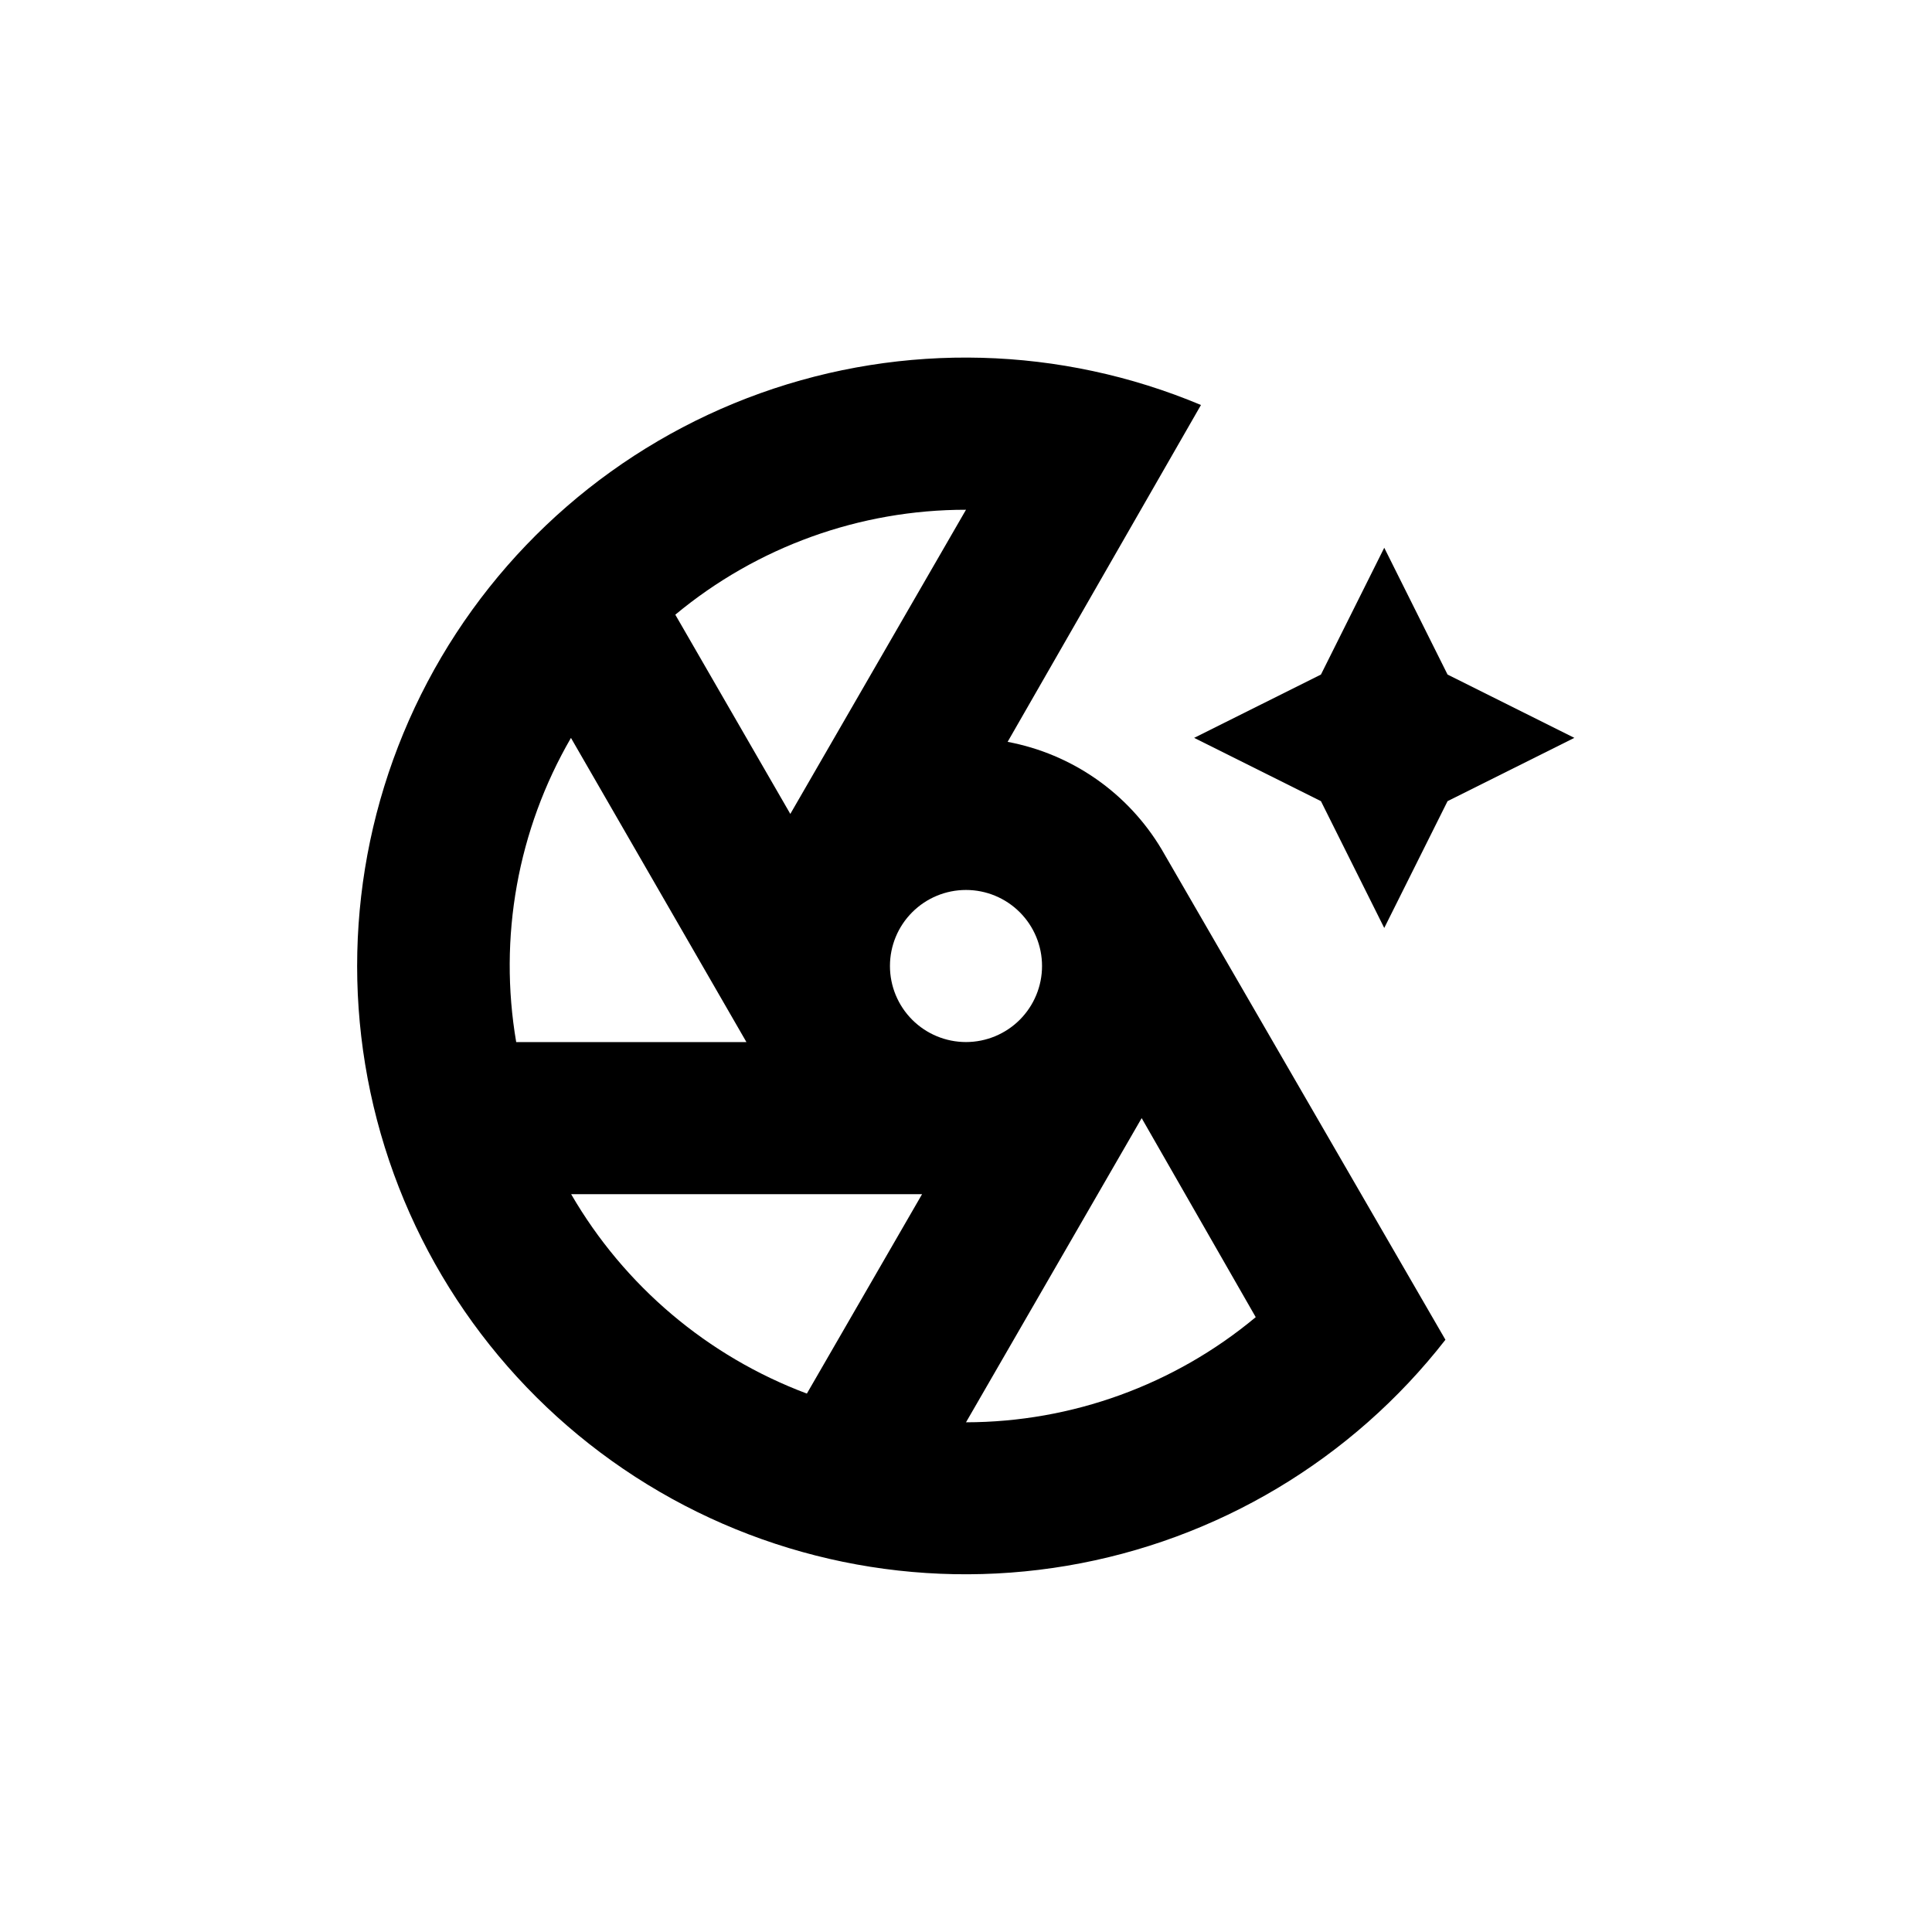
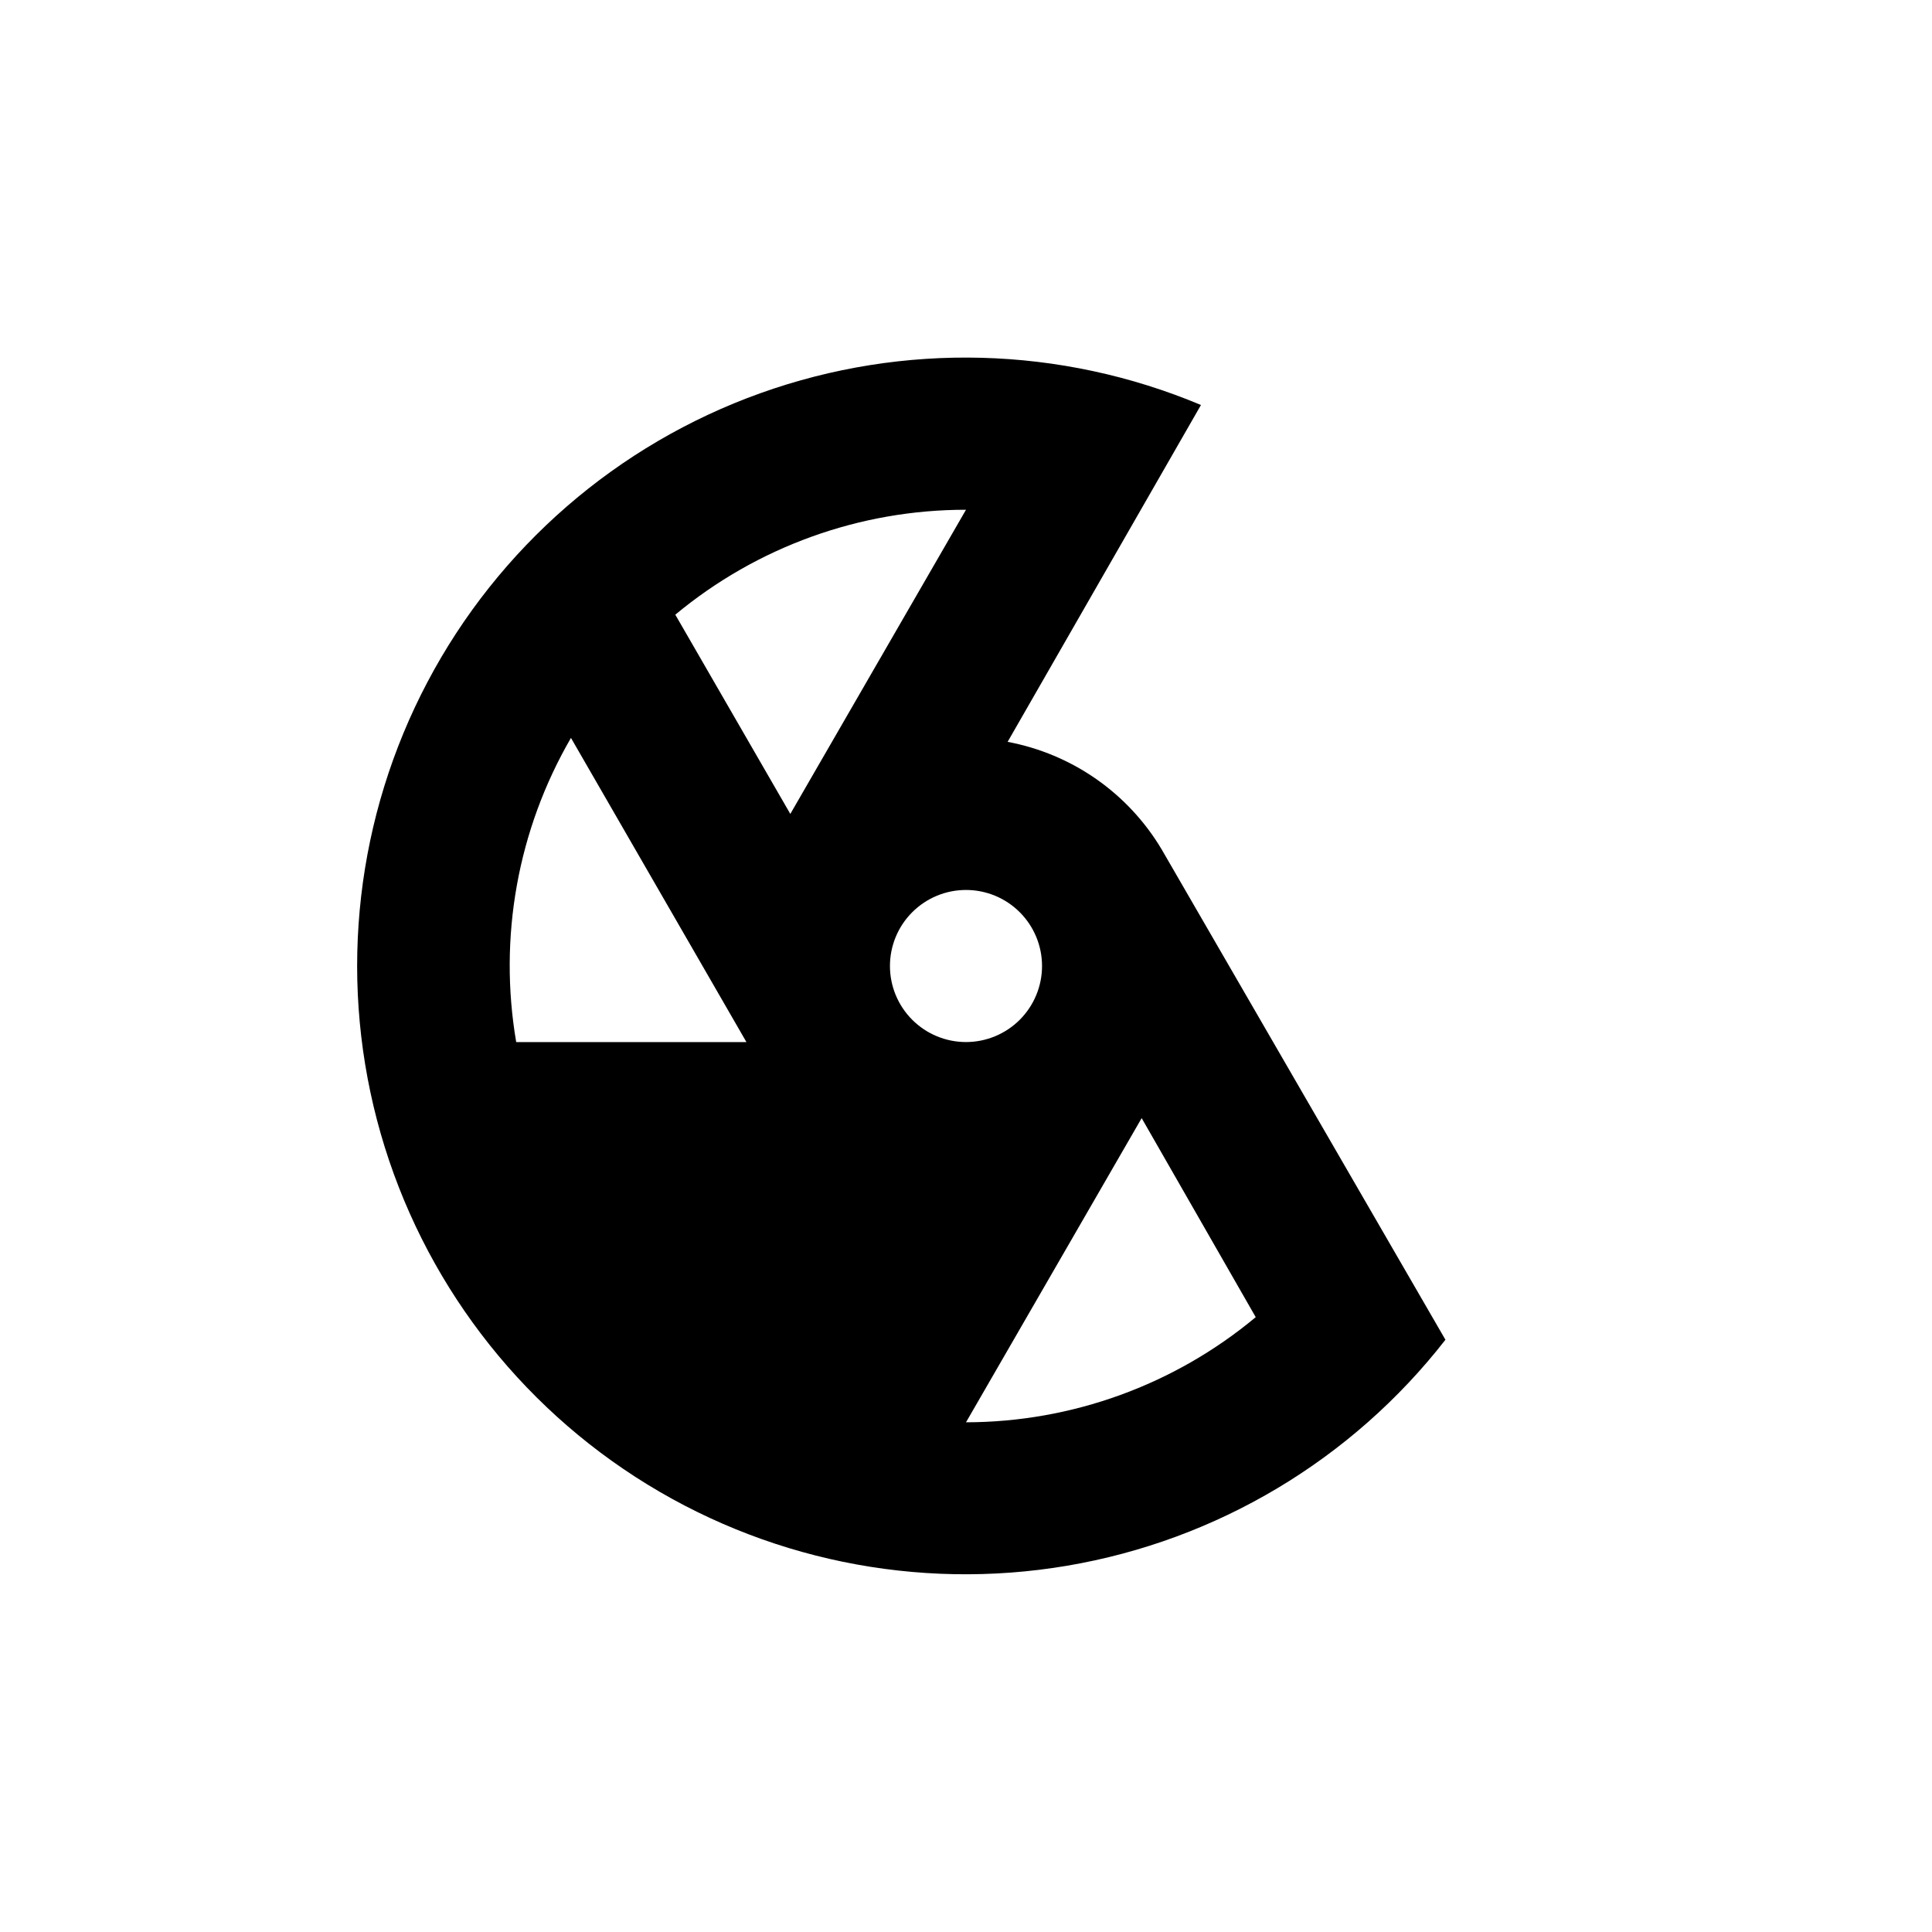
<svg xmlns="http://www.w3.org/2000/svg" fill="#000000" width="800px" height="800px" version="1.1" viewBox="144 144 512 512">
  <g>
-     <path d="m411.03 340.6 51.238-89.273c-37.16-15.598-78.816-16.715-116.76-3.125-37.941 13.59-69.418 40.898-88.227 76.543-18.809 35.645-23.586 77.039-13.387 116.03 10.199 38.988 34.629 72.746 68.48 94.617 33.852 21.871 74.664 30.273 114.4 23.547 39.738-6.731 75.512-28.094 100.28-59.891l-75.219-129.98c-8.887-14.906-23.75-25.273-40.809-28.469zm9.121 59.402c0 5.344-2.125 10.469-5.902 14.25-3.781 3.777-8.906 5.902-14.25 5.902-5.348 0-10.473-2.125-14.25-5.902-3.781-3.781-5.902-8.906-5.902-14.25 0-5.348 2.121-10.473 5.902-14.25 3.777-3.781 8.902-5.902 14.25-5.902 5.344 0 10.469 2.121 14.25 5.902 3.777 3.777 5.902 8.902 5.902 14.25zm-20.152-120.91-46.555 80.609-30.48-52.801c21.637-17.988 48.895-27.828 77.035-27.809zm-119.2 141.07c-4.742-27.742 0.391-56.266 14.512-80.609l46.5 80.609zm77.031 93.152c-26.305-9.867-48.379-28.543-62.473-52.848h93.004zm42.172 7.609 46.551-80.609 30.23 52.75-0.004-0.004c-21.555 17.965-48.719 27.82-76.777 27.863z" />
-     <path d="m510.84 289.16-16.777 33.605-33.602 16.777 33.602 16.773 16.777 33.605 16.777-33.605 33.605-16.773-33.605-16.777z" />
+     <path d="m411.03 340.6 51.238-89.273c-37.16-15.598-78.816-16.715-116.76-3.125-37.941 13.59-69.418 40.898-88.227 76.543-18.809 35.645-23.586 77.039-13.387 116.03 10.199 38.988 34.629 72.746 68.48 94.617 33.852 21.871 74.664 30.273 114.4 23.547 39.738-6.731 75.512-28.094 100.28-59.891l-75.219-129.98c-8.887-14.906-23.75-25.273-40.809-28.469zm9.121 59.402c0 5.344-2.125 10.469-5.902 14.25-3.781 3.777-8.906 5.902-14.25 5.902-5.348 0-10.473-2.125-14.25-5.902-3.781-3.781-5.902-8.906-5.902-14.25 0-5.348 2.121-10.473 5.902-14.25 3.777-3.781 8.902-5.902 14.25-5.902 5.344 0 10.469 2.121 14.25 5.902 3.777 3.777 5.902 8.902 5.902 14.25zm-20.152-120.91-46.555 80.609-30.48-52.801c21.637-17.988 48.895-27.828 77.035-27.809zm-119.2 141.07c-4.742-27.742 0.391-56.266 14.512-80.609l46.5 80.609zm77.031 93.152h93.004zm42.172 7.609 46.551-80.609 30.23 52.75-0.004-0.004c-21.555 17.965-48.719 27.82-76.777 27.863z" />
  </g>
</svg>